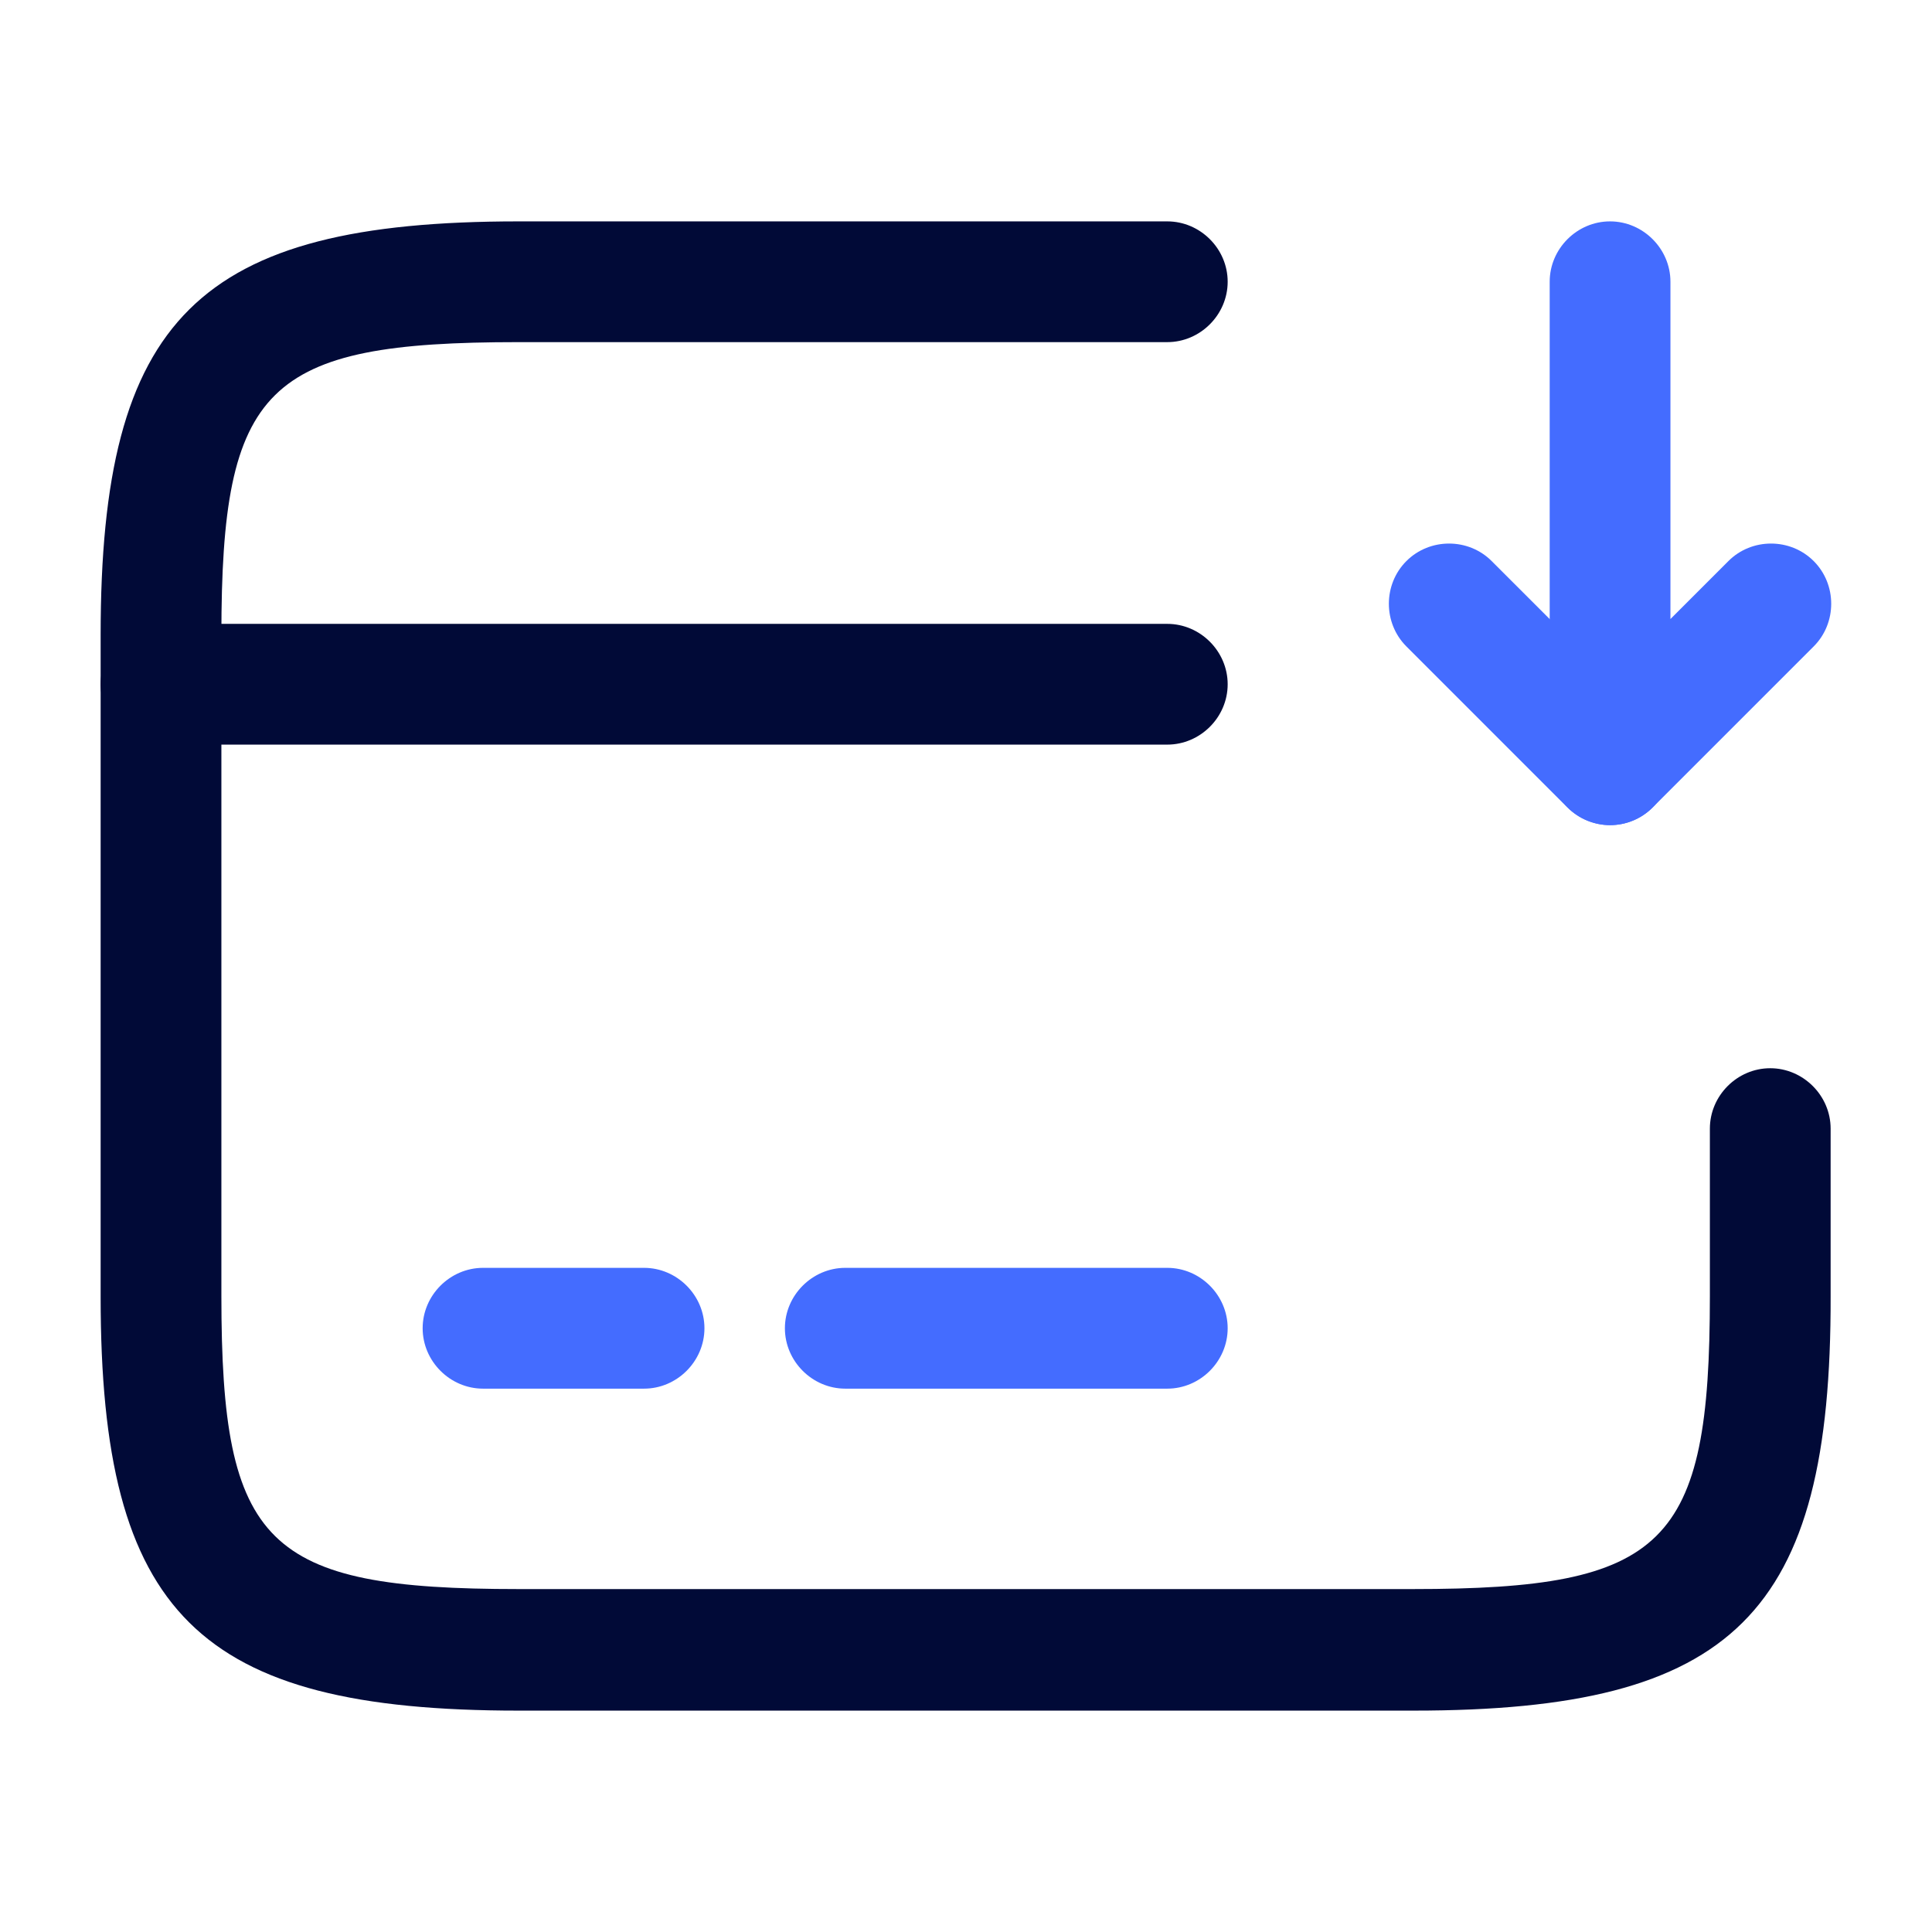
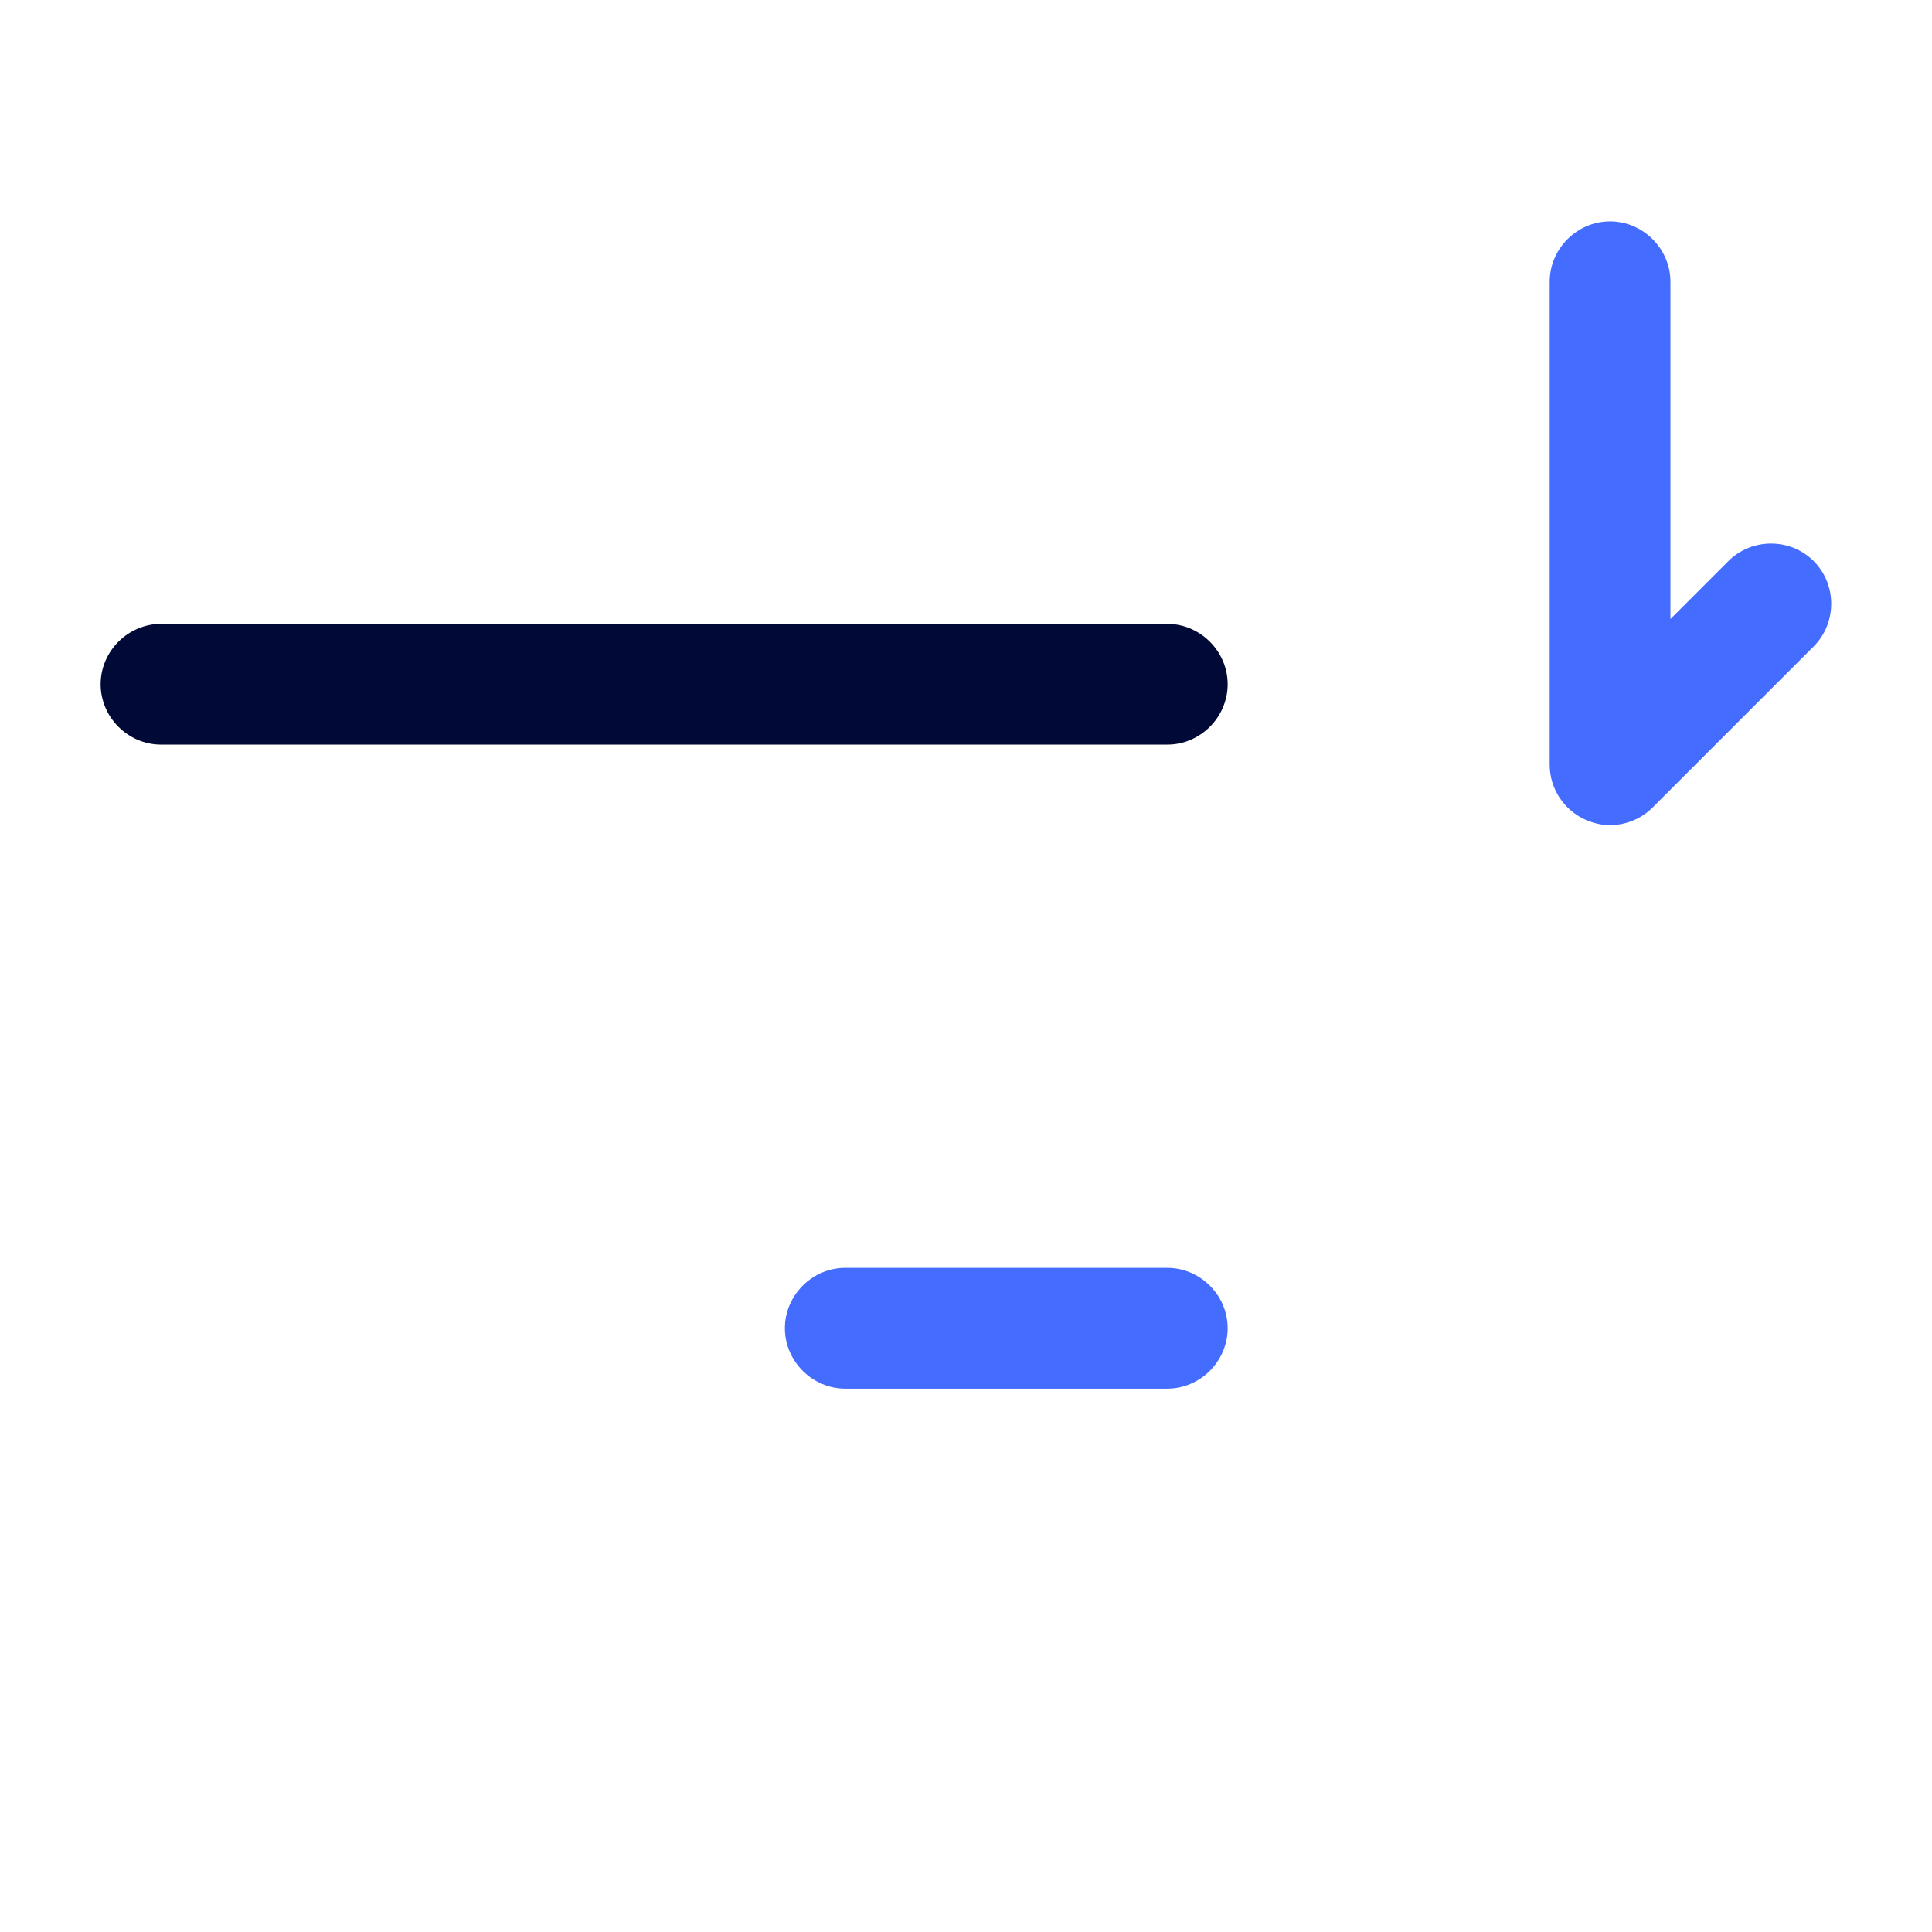
<svg xmlns="http://www.w3.org/2000/svg" width="34" height="34" viewBox="0 0 34 34" fill="none">
-   <path d="M11.334 24.438H8.501C7.92 24.438 7.438 23.956 7.438 23.375C7.438 22.794 7.92 22.312 8.501 22.312H11.334C11.915 22.312 12.397 22.794 12.397 23.375C12.397 23.956 11.915 24.438 11.334 24.438Z" fill="#446CFF" />
  <path d="M20.542 24.438H14.876C14.295 24.438 13.813 23.956 13.813 23.375C13.813 22.794 14.295 22.312 14.876 22.312H20.542C21.123 22.312 21.605 22.794 21.605 23.375C21.605 23.956 21.123 24.438 20.542 24.438Z" fill="#446CFF" />
  <path d="M28.334 14.521C28.192 14.521 28.065 14.492 27.923 14.436C27.527 14.266 27.272 13.883 27.272 13.458V4.958C27.272 4.377 27.753 3.896 28.334 3.896C28.915 3.896 29.397 4.377 29.397 4.958V10.894L30.417 9.874C30.827 9.463 31.507 9.463 31.918 9.874C32.329 10.285 32.329 10.965 31.918 11.376L29.085 14.209C28.887 14.407 28.617 14.521 28.334 14.521Z" fill="#446CFF" />
-   <path d="M28.334 14.521C28.065 14.521 27.796 14.421 27.583 14.209L24.75 11.376C24.339 10.965 24.339 10.285 24.75 9.874C25.161 9.463 25.841 9.463 26.251 9.874L29.085 12.707C29.496 13.118 29.496 13.798 29.085 14.209C28.872 14.421 28.603 14.521 28.334 14.521Z" fill="#446CFF" />
  <path d="M20.542 13.104H2.834C2.253 13.104 1.771 12.623 1.771 12.042C1.771 11.461 2.253 10.979 2.834 10.979H20.542C21.123 10.979 21.605 11.461 21.605 12.042C21.605 12.623 21.123 13.104 20.542 13.104Z" fill="#010A37" />
-   <path d="M24.877 30.104H9.124C3.486 30.104 1.771 28.404 1.771 22.822V11.177C1.771 5.596 3.486 3.896 9.124 3.896H20.542C21.123 3.896 21.605 4.377 21.605 4.958C21.605 5.539 21.123 6.021 20.542 6.021H9.124C4.676 6.021 3.896 6.786 3.896 11.177V22.808C3.896 27.2 4.676 27.965 9.124 27.965H24.863C29.311 27.965 30.091 27.2 30.091 22.808V19.862C30.091 19.281 30.572 18.799 31.153 18.799C31.734 18.799 32.216 19.281 32.216 19.862V22.808C32.23 28.404 30.516 30.104 24.877 30.104Z" fill="#010A37" />
</svg>